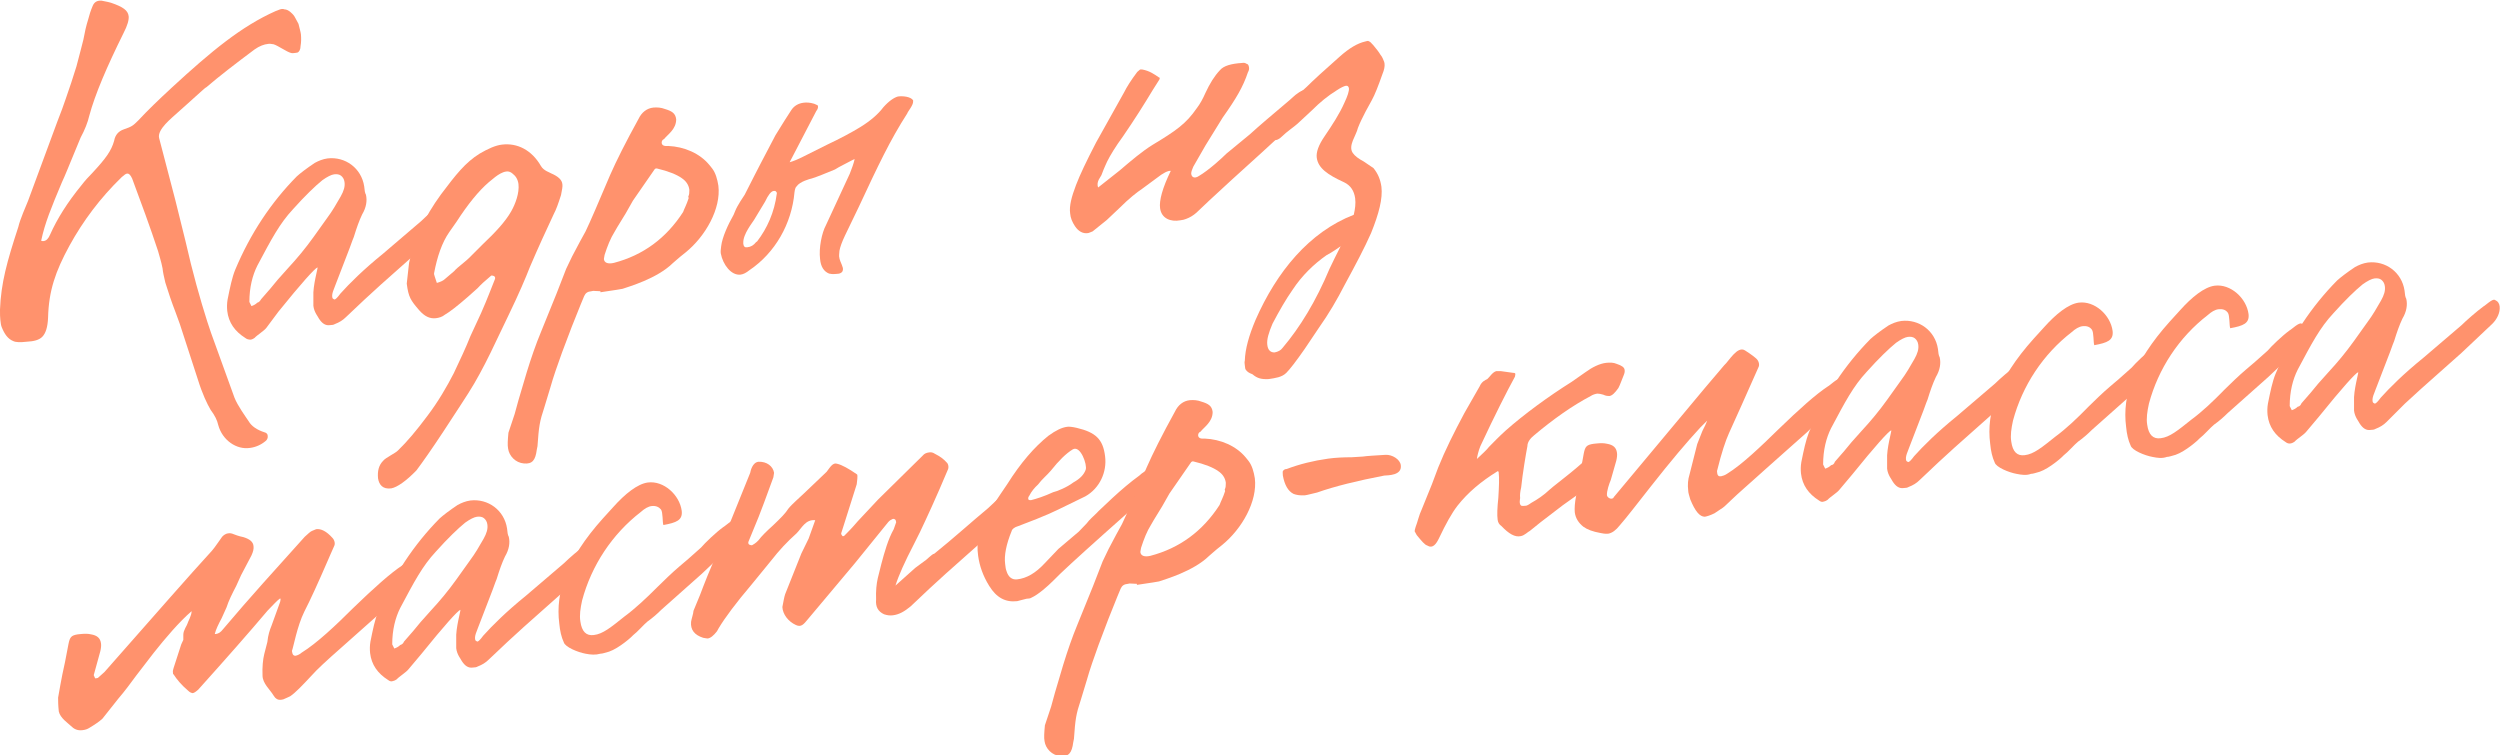
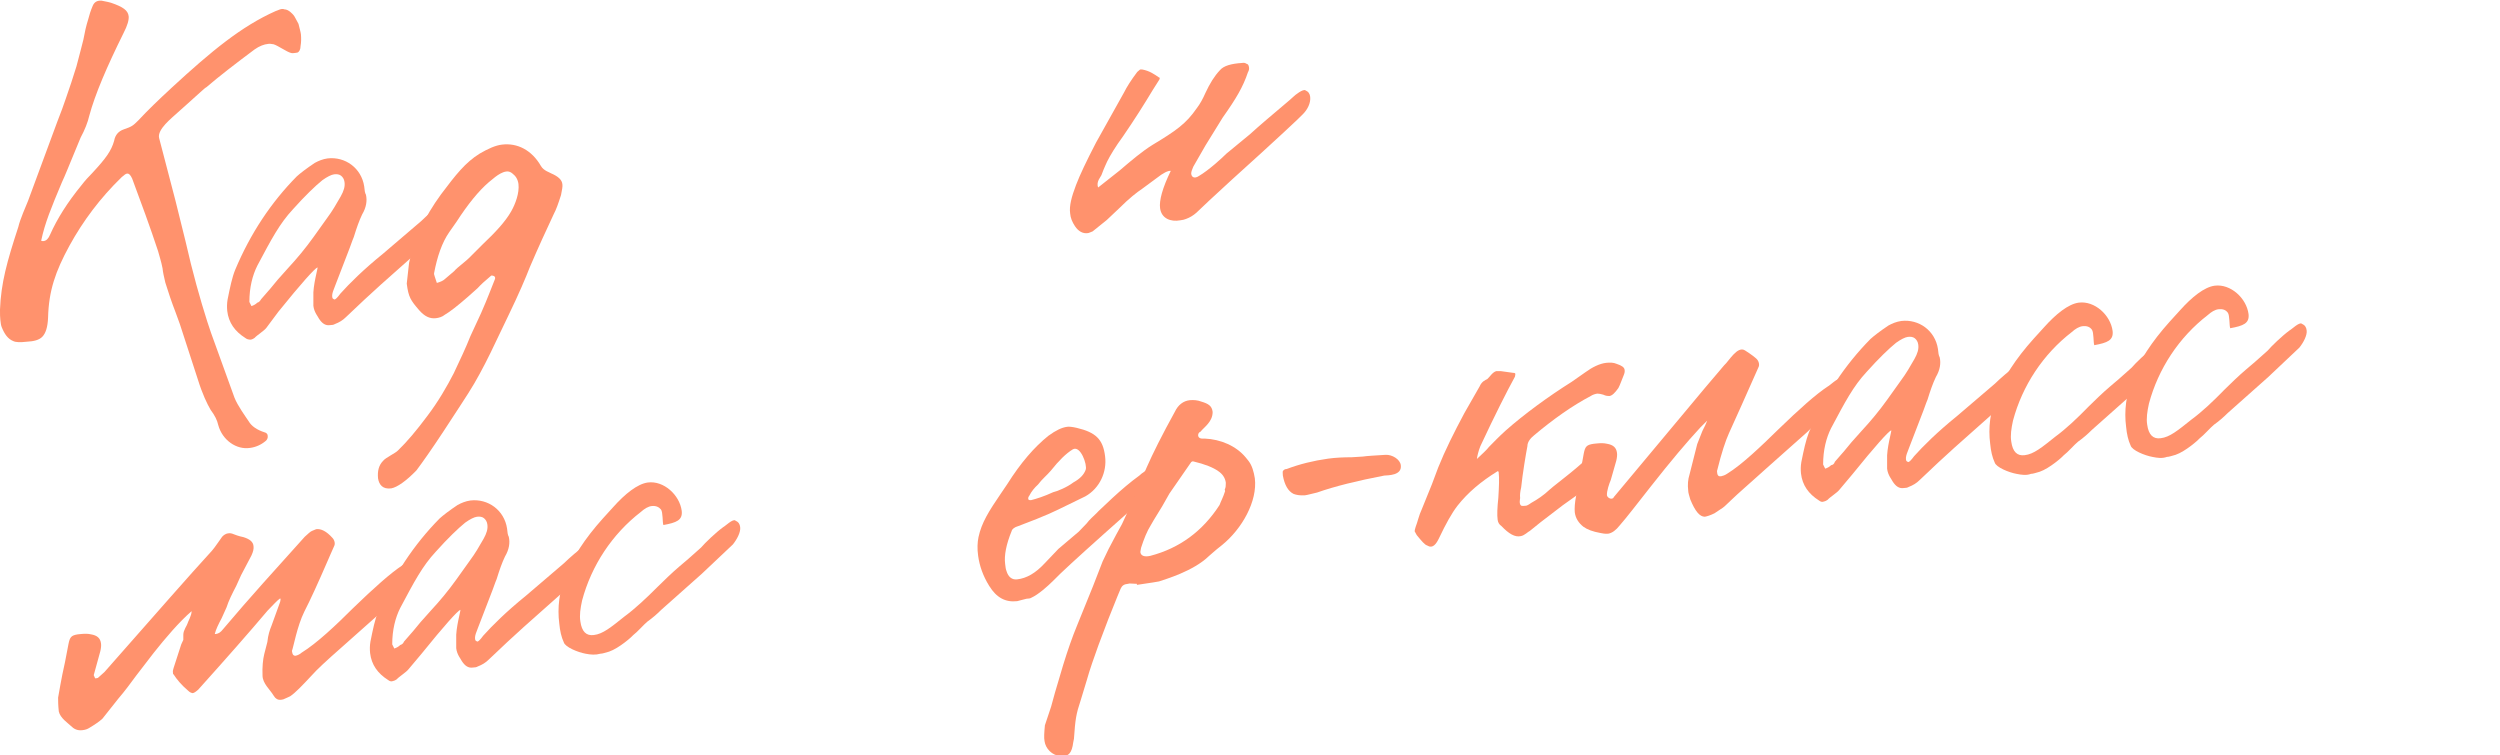
<svg xmlns="http://www.w3.org/2000/svg" id="Слой_1" x="0px" y="0px" viewBox="0 0 722.8 218.3" style="enable-background:new 0 0 722.8 218.3;" xml:space="preserve">
  <style type="text/css"> .st0{fill:#FF926D;} </style>
  <g>
    <path class="st0" d="M63.1,122.9c-0.3-1.4-1-2.8-2.2-4.4c-1-1.7-2.4-4.6-3.7-8.8L52,93.7l-1.2-3.3c-1.2-3.1-2.2-6.1-3-8.7 c-0.4-1.7-0.7-3-0.8-4.1c-0.4-2.1-1-3.8-1.3-5c-2.3-7-4.9-14-7.5-21c-0.5-1.1-1-1.5-1.5-1.4c-0.3,0-0.8,0.4-1.5,1 C29,57.2,24,63.9,20.1,71c-4.1,7.5-6,13.1-6.2,20.8c-0.1,2.8-0.7,4.6-1.7,5.6c-0.9,0.9-2.4,1.3-4.5,1.4C5.9,99,4.6,99,3.8,98.6 c-1.5-0.6-2.5-2-3.3-4c-0.2-0.5-0.3-1.1-0.4-2.1C0,91.8,0,90.8,0,89.5c0.3-7.7,2-13.8,5.3-23.9c0.5-2.2,2.2-6,2.8-7.5l8.5-23 c2-5,3.1-8.7,4-11.2l1.5-4.7c0.9-3.2,1.5-5.9,2-7.7c0.4-2.2,0.8-4,1.4-5.9c0.3-1.2,0.7-2.5,1.3-3.9c0.5-1.2,1.4-1.6,2.6-1.5 c1.5,0.3,2.5,0.5,2.7,0.6C35.6,2,37,3,37.2,4.7c0.1,1-0.3,2.6-1.5,4.9c-4.8,9.7-8.2,17.6-9.9,23.9c-0.4,1.8-1.3,4.1-2.5,6.3 l-1.9,4.6c-1.5,3.6-2.6,6.4-3.5,8.3c-3.1,7.4-4.9,11.7-6,16.9c0.2,0.1,0.3,0.1,0.7,0.1c0.8-0.1,1.4-0.7,1.9-1.9 c2-4.5,5-9.3,9.1-14.3c1-1.3,2-2.4,3.1-3.5c3.9-4.2,5.5-6.4,6.3-9.3c0.3-1.7,1.3-2.8,2.8-3.3c2.3-0.8,2.6-1,4.2-2.6 c2.6-2.8,5.8-5.9,9.7-9.5C61.1,14.8,69.8,7.6,79.7,3.2c0.5-0.1,1.7-0.9,2.5-0.5c1.3,0,2.5,1.5,2.6,1.6c0.4,0.4,0.8,1.4,1.5,2.6 c0.3,1.3,0.6,2.2,0.7,3c0.1,1.1,0.1,2.3-0.1,3.4c0,1-0.4,1.7-0.9,1.9l-0.6,0.1c-0.5,0.1-1,0.1-1.3,0c-1.2-0.3-3.7-2.1-5-2.5 c-0.7-0.1-1.2-0.2-1.6-0.1c-1.1,0.1-2.5,0.6-3.9,1.6c-5.5,4.1-10.3,7.8-13.9,10.9c-0.5,0.2-2.2,1.9-5.6,4.9l-2.8,2.5 c-1.6,1.5-5.9,4.8-5.3,7.3l4.7,18l2.9,11.7c2.1,9.3,4.3,17,6.3,23.3l1.1,3.3l6.8,18.8c0.9,2.3,3.3,5.6,4.1,6.8 c0.8,1.4,2.4,2.5,4.6,3.2c0.5,0.1,0.9,0.5,0.9,1c0.1,0.6-0.2,1.2-0.6,1.5c-1.3,1.1-2.9,1.8-4.5,2C68.4,130.1,64.3,127.3,63.1,122.9 z" />
    <path class="st0" d="M70.9,97.7c-3-1.9-4.8-4.4-5.2-7.8c-0.1-1.1-0.1-2.1,0.1-3.3c0.7-3.5,1.3-6.4,2.2-8.6 c4.4-10.5,10.4-19.5,17.8-27c1-0.9,2.8-2.3,5.2-3.9c1.1-0.6,2.3-1.1,3.7-1.3c5.1-0.6,9.8,2.8,10.6,8.1c0.1,1.1,0.2,1.9,0.5,2.4 c0.4,1.7,0.1,3.7-1.1,5.7c-0.9,1.9-1.6,3.9-2.4,6.5c-0.1,0.3-0.6,1.4-1.2,3.2l-4.2,10.9c-0.1,0.5-1.3,2.6-0.7,3.7 c0.2,0.1,0.4,0.3,0.5,0.3c0.3,0,0.9-0.6,1.7-1.7c2.6-2.9,6.6-6.9,12.4-11.6l11-9.4c1.3-1.3,4.4-4,6.3-5.4c0.5-0.2,2.6-2.3,3.3-1.9 c0.9,0.4,1.3,1,1.4,1.9c0.2,1.8-0.8,3.7-2.1,5l-8.9,8.4l-11.7,10.4l-4.7,4.3l-5.4,5.1c-0.9,0.9-1.9,1.5-3.2,2 c-0.3,0.2-0.8,0.3-1.4,0.3c-1.3,0.2-2.3-0.5-3.2-1.9c-0.2-0.5-1.4-1.8-1.6-3.7l0-2.6c-0.2-3.2,1.4-8.5,1.2-8.5 c-0.8,0.3-4.6,4.5-11.3,12.8L77,94.8c-0.7,0.9-2.7,2.1-3.4,2.9c-0.3,0.2-0.6,0.4-1.1,0.5C71.9,98.2,71.4,98.1,70.9,97.7z M75.5,86.5l2.7-3.1c1.1-1.4,2.8-3.4,5.1-5.9c2.6-2.8,5-5.7,7.3-8.9l4-5.6c1.5-2,2.7-4.1,3.9-6.2c0.9-1.6,1.3-2.9,1.1-4.2 c-0.1-0.8-0.5-1.4-1-1.8c-0.5-0.4-1.2-0.5-2-0.4c-0.8,0.1-2,0.7-3.4,1.7c-2.1,1.7-5,4.5-8.5,8.4c-3.9,4.2-6.2,8.6-10.3,16.3 c-1.4,2.8-2.3,6.3-2.3,10.5l0.6,1.2c0.6-0.2,1.2-0.5,1.7-1C74.9,87.4,75.2,87,75.5,86.5z" />
    <path class="st0" d="M110.8,133.2c0.7-0.9,3.6-2.2,4.3-3c2.5-2.4,5.3-5.7,8.5-10c3.1-4.1,5.6-8.4,7.6-12.3 c1.8-3.8,3.5-7.4,4.8-10.7l3.1-6.7c1.9-4.3,3.1-7.6,4-9.8c0.1-0.3,0.1-0.7-0.3-0.9c-0.2-0.1-0.7-0.2-0.8-0.1 c-1.8,1.5-3.1,2.7-3.9,3.6l-2.8,2.5c-3.1,2.7-5.3,4.4-6.7,5.2c-0.7,0.6-1.7,0.9-2.6,1c-1.8,0.2-3.3-0.6-4.8-2.3 c-2.5-2.9-3.1-3.8-3.6-7.7c0.5-4.8,0.8-6.9,0.7-6.1c1.3-6.5,4.4-13.1,9.2-19.7c4.3-5.7,7-9.2,11.2-11.8c2.4-1.4,4.6-2.4,6.5-2.6 c4.3-0.5,8.5,1.5,11.2,6.2c0.8,1.4,2.7,1.9,2.9,2.1c2.1,0.9,3.2,1.9,3.3,3.2c0.1,0.6-0.1,1.6-0.4,3.1c-0.8,2.5-1.4,4.2-2.1,5.5 c-2.2,4.7-4.5,9.7-6.9,15.3C152,80.3,150,85,147,91.2l-3.5,7.3c-2.2,4.7-4.3,8.8-6.4,12.4s-5.2,8.1-9,14c-3.3,5-5.9,8.7-7.7,11.1 c-3,3.1-5.6,4.9-7.3,5.2c-2.4,0.3-3.5-1-3.8-2.9C109.1,136.2,109.5,134.5,110.8,133.2z M131.3,78.4c1.1-1.3,3.1-2.5,5-4.5l3.3-3.3 c3.6-3.4,6.5-6.5,8.2-9.5c1.2-2.1,2.4-5.3,2.1-7.9c-0.2-1.4-0.8-2.3-1.7-3l-0.4-0.3c-0.5-0.3-1-0.4-1.5-0.3c-2.1,0.3-4.5,2.8-5,3.1 c-2.9,2.5-6,6.3-9.3,11.4l-2.1,3c-2.1,3-3.5,7.1-4.4,11.9l0,0.3c0,0.2,0.3,0.9,0.8,2.5c1.1-0.3,1.9-0.7,2.3-1.1L131.3,78.4z" />
-     <path class="st0" d="M147,125.1l1.8-5.4l1.1-4l2.4-8.1c1.3-4.2,2.6-8,4.1-11.6l4.5-11.1c0.6-1.5,1.5-3.9,2.8-7.2 c1-2.2,2.3-4.8,3.9-7.7l1.7-3.1c1.4-2.9,3.7-8.3,7.1-16.3c1.8-4.1,4.5-9.5,8.2-16.2c0.9-1.9,2.4-3.1,4.3-3.3c1.1-0.1,2.3,0,3.3,0.4 c2,0.6,3.1,1.2,3.3,3c0,2.9-2.5,4.4-3.5,5.7c-0.5,0.2-0.7,0.6-0.7,1.1c0.1,0.8,0.8,1,1.9,0.9c4.6,0.2,9.1,2.1,11.9,5.5l0.8,1 c1,1.3,1.5,3.1,1.8,5c0.8,6.6-3.7,14.6-9.5,19.3c-2.2,1.7-3.4,2.9-3.7,3.1c-4.6,4.5-12.8,6.8-14.5,7.4c-2.1,0.4-5.3,0.8-6.4,1 l0-0.3l-2.1-0.1l-0.5,0.1c-1.1,0.1-1.7,0.5-2.1,1.4l-1,2.4l-2.6,6.5l-2.8,7.4c-1.3,3.6-2.5,7-3.4,10.2l-1.7,5.6 c-1.4,4.2-1.6,5.6-2,11.3l-0.2,1c-0.4,3.1-1.3,4.2-3.7,4c-2.5-0.2-4.3-2.2-4.6-4.3C146.7,128.7,146.8,127.2,147,125.1z M199.1,57.3 l-0.1-0.5c0.3-0.5,0.3-1.2,0.3-1.7l0-0.3c-0.2-1.4-1-2.5-2.2-3.3c-1.4-1-3.8-2-7.2-2.8l-0.3,0l-0.3,0.2l-6.3,9.1l-2.1,3.7 c-2.2,3.5-3.2,5.3-3.2,5.3c-1.2,1.9-2.1,4.2-2.9,6.7c-0.1,0.7-0.2,1-0.2,1.2c0.1,1.1,1.2,1.5,2.9,1.1c8.4-2.2,15.1-7.1,20-14.7 C197.8,60.4,198.5,59.2,199.1,57.3z" />
-     <path class="st0" d="M239.7,79.1c-1.5-0.6-2.4-2-2.6-4.2c-0.4-3.2,0.5-7.6,1.7-9.8l6.9-14.9c0.6-1.5,1.1-2.9,1.4-4.2l-0.5,0.2 c-2,1.1-3.8,1.9-5.2,2.8c-2.9,1.2-5.1,2.1-6.7,2.6c-0.5,0.1-3.5,0.9-4.4,2.3c-0.3,0.2-0.5,0.9-0.6,1.7c-0.8,9.1-5.6,17.5-13,22.5 c-1,0.8-1.8,1.2-2.6,1.3c-2.7,0.3-5.1-2.9-5.7-6.1c-0.1-0.5,0-1.3,0.1-2.1c0.3-2.6,2-6.3,3.6-9.1l0.5-1.2c0.6-1.5,2.3-4,2.7-4.6 l3-5.9l1.6-3.1l4.3-8.2c2-3.3,3.5-5.6,4.6-7.3c0.8-1.2,2-1.9,3.5-2.1c0.8-0.1,1.8-0.1,3.1,0.3l0.9,0.4c0.2,0.1,0.2,0.3,0.2,0.5 c0,0.3-0.1,0.7-0.5,1.2l-7.7,14.8c1.1-0.3,2.3-0.8,3.9-1.6l7-3.5c3.8-1.8,7-3.5,9.6-5.1c2.9-1.8,5.1-3.7,6.6-5.7 c1.6-1.8,3.1-2.8,4.2-3.1c1.3-0.2,3.7,0,4.4,1.1l0,0.3c0.1,1.1-1.6,3-1.7,3.5c-4.9,7.6-8.5,15.2-14,27l-4,8.3 c-0.9,1.9-1.4,3.3-1.6,4.4c-0.1,0.8-0.1,1.5-0.1,1.6c0.1,1.1,0.6,1.9,0.8,2.5l0.3,0.9c0.1,0.8-0.2,1.2-0.6,1.4 c-0.3,0.2-0.8,0.3-1.4,0.3C240.7,79.3,240.1,79.2,239.7,79.1z M218.9,69.8c2.9-3.8,5-8.4,5.7-13.9c0.1-0.2-0.4-0.8-0.6-0.7l-0.3,0 c-0.8,0.1-1.6,1.2-2.5,3.1l-3.2,5.3c-0.4,0.7-3.2,4.1-3.1,6.6l0,0.3c0.1,0.8,0.5,1.1,1.1,1c1.1-0.1,1.9-0.6,2.6-1.5L218.9,69.8z" />
    <path class="st0" d="M338.5,49.4c-0.8-0.1-2.2,0.6-4.1,2.1l-4.2,3.1c-1.5,1-3.7,2.7-6.6,5.6l-3.6,3.4l-4.1,3.3 c-0.6,0.2-1.1,0.5-1.4,0.5c-1.4,0.2-2.7-0.5-3.7-2c-0.8-1.2-1.3-2.4-1.4-3.7c-0.3-2.1,0.4-4.8,1.7-8.2c1.1-2.9,3-6.9,5.8-12.3 l8.1-14.5c0.8-1.6,2-3.5,3.8-5.9l0.7-0.6c0.1-0.2,0.6-0.1,0.8-0.1c2,0.4,3.2,1.2,4.8,2.3c0.2,0,0.2,0.1,0.2,0.3l-0.1,0.3l-1.9,3 c-2.4,4-5.3,8.6-8.6,13.4c-2.2,3-3.7,5.5-4.6,7.3c-0.1,0.3-0.8,1.6-1.6,3.8c-0.1,0.5-1.7,2-1,3.7l6.2-4.9c3.5-3,6.6-5.6,9.5-7.4 c6.8-4.1,9.7-6.1,12.8-10.6c1-1.3,1.8-2.8,2.5-4.4c1.3-2.8,2.6-4.9,4.2-6.6c1.1-1.3,3.3-1.9,6.4-2.1c0.5-0.1,1,0,1.2,0.2 c0.5,0.1,0.7,0.4,0.8,1c0.1,0.5,0,1-0.3,1.5c-1.4,4.2-3.4,7.6-7.3,13.1l-5,8.1l-3.5,6.1c-0.4,0.9-0.6,1.5-0.6,2 c0.1,1.1,1,1.5,2.2,0.7c2.9-1.7,6.7-5.2,8-6.5l6.8-5.6c2.5-2.3,6.3-5.5,11.5-9.9l1-0.9c0.6-0.6,2.8-2.3,3.5-1.9 c0.9,0.4,1.3,1,1.4,1.9c0.2,1.8-0.8,3.7-2.1,5c-0.6,0.7-7.4,7.1-20.6,19l-6.4,5.9l-3.8,3.6c-0.9,0.8-1.9,1.4-3,1.8 c-0.5,0.2-0.9,0.3-1.7,0.4c-2.7,0.5-5.4-0.5-5.8-3.5C335.1,58,336.1,54.3,338.5,49.4z" />
-     <path class="st0" d="M360.2,106.9c-0.2-0.1-0.2-0.6-0.3-1.3c-0.1-0.5-0.1-1,0-1.3c0.1-3.4,1.2-7.3,3.1-11.8 c6.1-13.9,15.5-25.4,28.4-30.4c0.4-1.7,0.6-3.3,0.4-4.8c-0.3-2.1-1.3-3.7-3.2-4.6c-4.8-2.2-7.5-4.1-7.9-7.1 c-0.2-1.6,0.5-3.6,2.2-6.1c2.3-3.4,4.4-6.6,5.8-9.8c0.9-1.9,1.4-3.4,1.3-4.2c-0.1-0.5-0.4-0.8-0.9-0.7c-0.5,0.1-1.4,0.5-2.6,1.3 c-2.6,1.6-4.9,3.5-7.2,5.8l-4.2,3.9c-1,0.9-3.1,2.3-4.4,3.6c-0.9,0.9-1.6,1.2-2.5,1.1c-0.9-0.4-1.2-0.8-1.3-1.6 c-0.1-0.8,0-1.5,0.2-2.1c0.6-2,2.4-3.9,4-5.6l6.7-6.1c2-2,5.2-4.9,9.5-8.7c2.8-2.5,5.2-3.9,7.4-4.4c0.2,0,0.8-0.3,1-0.1 c0.3,0.1,0.7,0.4,0.9,0.7l0.4,0.4c1,1.2,1.7,2.1,2.1,2.8c0.6,0.7,0.8,1.4,1.1,2.1l0.1,0.5c0.1,0.8-0.1,1.8-0.6,3 c-1.2,3.4-2.2,6-3.1,7.6c-0.5,0.9-2.9,5.1-4,8c-0.5,2.2-2.9,5.1-1.5,7.2c0.6,0.9,1.7,1.7,3.2,2.5l2.8,1.9c1.3,1.6,2,3.3,2.3,5.4 c0.4,3.4-0.7,7.7-3,13.4c-1.9,4.3-4.5,9.2-7.6,14.9c-2.2,4.3-4.6,8.4-7.5,12.5l-4.1,6.1c-2.5,3.6-4.3,5.9-5.3,6.9 c-1.3,1.3-3.2,1.5-5.1,1.8c-2.1,0.1-3.3-0.2-4.7-1.4C361,107.8,360.5,107.4,360.2,106.9z M370.8,100.6c5.1-6,9.7-13.6,13.6-22.9 l1.4-2.9l1.8-3.6c-0.9,0.6-2.2,1.6-4.1,2.6c-3.7,2.6-7.1,5.9-9.8,10c-1.9,2.7-3.8,6-5.8,9.8c-1.1,2.6-1.7,4.6-1.5,6.1 c0.1,0.8,0.3,1.3,0.7,1.7c0.4,0.4,0.9,0.5,1.4,0.5C369.5,101.7,370.3,101.3,370.8,100.6z" />
    <path class="st0" d="M20.4,209.8c-0.7-0.7-3-2.2-3.4-4.1c-0.2-1.8-0.2-3.2-0.2-4c0.3-1.5,0.8-5,2-10.3l1-5.2c0.4-2,0.8-2.5,2.7-2.8 l1-0.1c1.1-0.1,1.9-0.1,2.8,0.1c1.8,0.3,2.7,1.1,2.9,2.6c0.1,0.6,0,1.5-0.2,2.3l-1.9,6.9l0.4,0.9c0.2,0.1,0.6-0.1,0.8-0.1l1.9-1.7 l19.2-21.8l6.3-7.1l5.6-6.2c1.1-1.3,1.8-2.5,2.5-3.4c0.5-0.9,1.3-1.5,2.2-1.6c0.5-0.1,1,0,1.7,0.3c0.3,0.1,1.2,0.5,2.7,0.8 c1.9,0.6,2.8,1.4,2.9,2.6c0.1,0.8-0.1,1.6-0.6,2.7l-3,5.7l-1.4,3.1c-1.2,2.3-2.2,4.3-2.8,6.2l-1.4,3.1c-0.9,1.7-1.7,3.3-2,4.6 l0.3,0c0.8-0.1,1.4-0.5,2.1-1.4C72,173,80,164.2,88.1,155.2c1-0.9,1.6-1.5,2.1-1.7c0.6-0.2,1.1-0.5,1.2-0.5c1.4-0.2,3,0.6,4.7,2.5 c0.6,0.6,0.9,1.7,0.5,2.4c-0.9,1.9-1.4,3.3-1.8,4.1c-2.9,6.7-5.1,11.5-6.8,14.8c-2.1,4.2-3.2,10.5-3.6,11.4l0.1,0.5 c0.1,0.6,0.4,0.9,0.9,0.9c0.5-0.1,1.1-0.3,1.8-0.9c4.4-2.7,10.1-8.1,14.8-12.8c6.2-6,10.9-10.2,14.4-12.5c0.5-0.2,2.8-2.5,3.3-2 c0.9,0.4,1.4,1,1.6,2.1c0.2,1.4-0.9,3.5-2.1,5l-9,8.5l-11.7,10.4c-4.1,3.6-6.9,6.2-8.4,7.9c-2.7,2.9-4.7,5-6.2,6 c-0.5,0.2-1.2,0.6-2,0.9l-0.5,0.1c-0.6,0.1-1.1,0-1.5-0.3c-0.2-0.1-0.5-0.4-0.8-0.9c-1-1.7-3.2-3.5-3.2-5.8 c-0.1-2.4,0.1-4.6,0.5-6.2l0.9-3.5c0.2-2,0.7-3.5,1.2-4.7L81,174c0.1-0.5,0.2-0.8,0-1c-0.9,0.6-2,1.9-3.6,3.5 c-5.4,6.4-12.1,14-20.1,22.9c-0.7,0.6-1.2,1-1.7,1c-0.3-0.1-0.7-0.2-1.2-0.7c-2-1.7-3.3-3.3-4.2-4.7c-0.2-0.1-0.2-0.3-0.2-0.6 c-0.1-0.5,0.1-0.8,0.2-1.3l2.2-6.8L53,185l0-1.5c0-1.3,1.1-2.7,1.2-3.2c0.1-0.5,1.2-2.3,1.2-3.6c-3.5,3-7.6,7.8-11,12.1l-5,6.5 c-1.7,2.3-3.3,4.5-5.2,6.7l-4.6,5.8c-1,0.9-2.2,1.7-3.7,2.6c-0.6,0.4-1.2,0.6-2,0.7C22.4,211.3,21.4,210.8,20.4,209.8z" />
    <path class="st0" d="M112.2,196.6c-3-1.9-4.8-4.4-5.2-7.8c-0.1-1.1-0.1-2.1,0.1-3.3c0.7-3.5,1.3-6.4,2.2-8.6 c4.4-10.5,10.4-19.5,17.8-27c1-0.9,2.8-2.3,5.2-3.9c1.1-0.6,2.3-1.1,3.7-1.3c5.1-0.6,9.8,2.8,10.6,8.1c0.1,1.1,0.2,1.9,0.5,2.4 c0.4,1.7,0.1,3.7-1.1,5.7c-0.9,1.9-1.6,3.9-2.4,6.5c-0.1,0.3-0.6,1.4-1.2,3.2l-4.2,10.9c-0.1,0.5-1.3,2.6-0.7,3.7 c0.2,0.1,0.4,0.3,0.5,0.3c0.3,0,0.9-0.6,1.7-1.7c2.6-2.9,6.6-6.9,12.4-11.6l11-9.4c1.3-1.3,4.4-4,6.3-5.3c0.5-0.2,2.6-2.3,3.3-1.9 c0.9,0.4,1.3,1,1.4,1.9c0.2,1.8-0.8,3.7-2.1,5l-8.9,8.4l-11.7,10.4l-4.7,4.3l-5.4,5.1c-0.9,0.9-1.9,1.5-3.2,2 c-0.3,0.2-0.8,0.3-1.4,0.3c-1.3,0.2-2.3-0.5-3.2-1.9c-0.2-0.5-1.4-1.8-1.6-3.7l0-2.6c-0.2-3.2,1.4-8.5,1.2-8.5 c-0.8,0.3-4.6,4.5-11.3,12.8l-3.7,4.4c-0.7,0.9-2.7,2.1-3.4,2.9c-0.3,0.2-0.6,0.4-1.1,0.5C113.2,197.1,112.7,197,112.2,196.6z M116.8,185.5l2.7-3.1c1.1-1.4,2.8-3.4,5.1-5.9c2.6-2.8,5-5.7,7.3-8.9l4-5.6c1.5-2,2.7-4.1,3.9-6.2c0.9-1.6,1.3-2.9,1.1-4.2 c-0.1-0.8-0.5-1.4-1-1.8c-0.5-0.4-1.2-0.5-2-0.4c-0.8,0.1-2,0.7-3.4,1.7c-2.1,1.7-5,4.5-8.5,8.4c-3.9,4.2-6.2,8.6-10.3,16.3 c-1.4,2.8-2.3,6.3-2.3,10.5l0.6,1.2c0.6-0.2,1.2-0.5,1.7-1C116.3,186.3,116.6,186,116.8,185.5z" />
    <path class="st0" d="M169.3,189c-2.2-0.4-5.9-1.9-6.3-3.3c-0.7-1.5-1.1-3.3-1.3-5.4c-0.6-4.6,0-9.3,1.8-13.9 c2-5.1,5.5-10.6,10.8-16.5l3-3.3c3.4-3.8,7-6.7,10-7.1c4.6-0.6,9.2,3.6,9.8,8.2c0.3,2.7-1.5,3.4-5.3,4.1c-0.3-0.8-0.1-3.7-0.7-4.5 c-0.6-0.7-1.4-1.1-2.6-1c-1.1,0.1-2.2,0.8-3.2,1.7c-8.3,6.4-14.3,15.5-17,25.6c-0.5,2.3-0.8,4.3-0.5,6.1c0.4,2.9,1.7,4.2,3.9,3.9 c2.6-0.3,4.9-2.2,8.9-5.4c3-2.2,6.2-5.2,9.7-8.7c1.3-1.3,4.2-4.1,6.1-5.7c1.5-1.2,3.5-3,6.3-5.5c1.1-1.3,4.2-4.3,6.4-5.9 c0.5-0.2,2.8-2.5,3.5-1.9c0.9,0.4,1.3,1,1.4,1.9c0.2,1.4-0.9,3.5-2.1,5l-9,8.5l-11.7,10.4c-1.3,1.3-2.6,2.4-4,3.4 c-1,0.8-3,3.1-4.1,3.9c-0.4,0.5-4.1,3.8-7,4.8c-1.1,0.3-1.9,0.6-2.5,0.6C172.2,189.4,170.8,189.3,169.3,189z" />
-     <path class="st0" d="M253.8,167.1l1-4c0.9-3.4,2-7.3,3.6-10.1l0.7-2c-0.1-0.5-0.1-0.6-0.3-0.8c-0.4-0.3-0.7-0.2-1,0 c-0.5,0.2-0.9,0.6-1.2,1l-9.4,11.6l-13.6,16.2c-1.3,1.6-2,2.4-3.5,1.7c-2.2-1-3.8-3.1-3.9-5.2c0.3-1.5,0.5-2.8,0.8-3.7l4.7-11.8 l2.1-4.3l1.9-5.3c-2.8-0.3-3.9,2.3-5.4,3.8c-2.8,2.5-5.1,5-7.2,7.7l-5.8,7.1c-4.5,5.3-7.7,9.6-9.5,12.6l-0.5,0.9 c-1,1.3-1.9,2-2.7,2.1c-0.2,0-0.7-0.1-1.3-0.2c-2.5-0.8-3.7-2.3-3.5-4.6c0.1-0.8,0.7-2.5,0.7-3.2l1.9-4.6c1.1-2.9,2.8-7.4,5.4-13 l3-7.2l6.1-15.1c0.1-0.5,0.6-3,2.4-3.2c2.4-0.1,4.2,1.3,4.5,3.2l-0.2,1.3c-1.3,3.6-4.1,11.3-5.6,14.7l-1.6,3.9 c-0.1,0.3-0.1,0.7,0.3,0.9c0.2,0.1,0.7,0.2,0.8,0.1c1.1-0.6,1.6-1.2,1.8-1.4c0.8-1.1,2.3-2.6,4.2-4.3c2.2-2.1,3.6-3.5,4.4-4.8 c1.1-1.4,3.6-3.5,4.6-4.5l6.5-6.2c1-1.3,1.8-2.8,3.1-2.3c1.3,0.3,3.3,1.4,5.6,3c0.2,0.1,0.2,0.3,0.2,0.6c0,0.2,0,1-0.2,2.3 c-0.8,2.5-2,6.4-3.7,11.7l-0.8,2.5c0,0.3,0.2,0.6,0.4,0.8c0.2,0.1,0.5-0.1,0.5-0.1c0.9-0.9,2.2-2.2,3.9-4.2l5.9-6.3l12.9-12.7 c0.4-0.5,1-0.8,1.8-0.9c0.6-0.1,1.1,0,1.7,0.4c1.6,0.8,2.6,1.6,3.4,2.5c0.5,0.4,0.7,1.5,0.3,2.2c-3.4,8.1-6.1,13.9-8,17.9l-1.8,3.6 c-2.6,5-4.4,9-5.3,11.9c3.8-3.4,5.7-5.1,5.7-5.1l2.7-2c0.5-0.2,2.2-2.1,2.8-2.1c5.5-4.4,11-9.4,15.6-13.2c2.9-2.8,4.8-4.3,5.7-4.9 c0.5-0.2,2.6-2.3,3.3-1.9c0.9,0.4,1.3,1,1.4,1.9c0.2,1.4-0.7,3.7-2,5l-9,8.5l-11.7,10.4l-4.7,4.3l-5.4,5.1 c-1.8,1.5-3.4,2.4-5.2,2.6c-0.8,0.1-1.6,0-2.5-0.3c-1.7-0.8-2.5-2.1-2.3-4.3C253.2,170.9,253.4,168.8,253.8,167.1z" />
    <path class="st0" d="M286,169.4c-1.8-2.9-2.8-5.8-3.2-8.7c-0.3-2.1-0.2-3.9,0.1-5.4c0.9-4.2,3-7.5,6.4-12.5l1.9-2.8 c3.9-6.2,7.9-10.8,11.9-14c2.2-1.6,3.9-2.4,5.4-2.6c0.5-0.1,1.5,0,2.8,0.3c5.5,1.3,7.6,3.3,8.2,8.2c0.6,4.6-1.6,9.3-5.7,11.6 c-6.3,3.1-10.4,5.1-12.3,5.8c-2,0.9-5.4,2.1-7.1,2.8c-1.1,0.3-1.8,0.9-1.9,1.4c-1.6,3.9-2.2,7.1-1.9,9.5c0.1,1,0.2,1.6,0.4,2.1 c0.5,1.7,1.6,2.6,3.1,2.4c2.7-0.3,5.3-1.8,7.9-4.6l4-4.2l5.9-5l2.3-2.4c0.8-1.1,1.9-2,2.9-3c0.4-0.5,2-1.9,4.5-4.3 c2.6-2.4,5.3-4.7,7.8-6.5c0.6-0.6,2.8-2.3,3.5-1.9c0.9,0.4,1.3,1,1.4,1.8c0.2,1.4-0.8,3.8-2.1,5.1c-1.9,2-6.4,6-13.3,12.1 c-7.6,6.8-12.4,11.2-14.3,13.2c-1.7,1.7-4.4,4.1-6.4,5c-0.3,0.2-0.8,0.3-1.4,0.3c-1.3,0.3-2.2,0.6-2.7,0.7 C290.7,174.2,288.1,172.8,286,169.4z M310.3,139.5c2-1.1,3.1-2.3,3.6-3.7c0.5-1.4-1.5-7.1-3.7-5.9c-2,1.2-4.1,3.3-6.4,6.2 c-1.1,1.3-2.5,2.4-3.7,4c-1,0.9-1.9,2-2.5,3.2c-0.4,0.5-0.4,0.9-0.2,1.2c0.2,0.1,0.3,0.1,0.7,0.1c1.6-0.4,3.8-1.1,6.4-2.3 C305.5,142.1,308.5,140.9,310.3,139.5z" />
    <path class="st0" d="M302.1,209.7l1.8-5.4l1.1-4l2.4-8.1c1.3-4.2,2.6-8,4.1-11.6l4.5-11.1c0.6-1.5,1.5-3.9,2.8-7.2 c1-2.2,2.3-4.8,3.9-7.7l1.7-3.1c1.4-2.9,3.7-8.3,7.1-16.3c1.8-4.1,4.5-9.5,8.2-16.2c0.9-1.9,2.4-3.1,4.3-3.3c1.1-0.1,2.3,0,3.3,0.4 c2,0.6,3.1,1.2,3.3,3c0,2.9-2.5,4.4-3.5,5.7c-0.5,0.2-0.7,0.6-0.7,1.1c0.1,0.8,0.8,1,1.9,0.9c4.6,0.2,9.1,2.1,11.9,5.5l0.8,1 c1,1.3,1.5,3.1,1.8,5c0.8,6.6-3.7,14.6-9.5,19.3c-2.2,1.7-3.4,2.9-3.7,3.1c-4.6,4.5-12.8,6.8-14.5,7.4c-2.1,0.4-5.3,0.8-6.4,1 l0-0.3l-2.1-0.1l-0.5,0.1c-1.1,0.1-1.7,0.5-2.1,1.4l-1,2.4l-2.6,6.5l-2.8,7.4c-1.3,3.6-2.5,7-3.4,10.2l-1.7,5.6 c-1.4,4.2-1.6,5.6-2,11.3l-0.2,1c-0.4,3.1-1.3,4.2-3.7,4c-2.5-0.2-4.3-2.2-4.6-4.3C301.8,213.3,301.9,211.9,302.1,209.7z M354.2,142l-0.1-0.5c0.3-0.5,0.3-1.2,0.3-1.7l0-0.3c-0.2-1.4-1-2.5-2.2-3.3c-1.4-1-3.8-2-7.2-2.8l-0.3,0l-0.3,0.2l-6.3,9.1 l-2.1,3.7c-2.2,3.5-3.2,5.3-3.2,5.3c-1.2,1.9-2.1,4.2-2.9,6.7c-0.1,0.7-0.2,1-0.2,1.2c0.1,1.1,1.2,1.5,2.9,1.1 c8.4-2.2,15.1-7.1,20-14.7C352.9,145.1,353.6,143.9,354.2,142z" />
    <path class="st0" d="M374,142.8c-1.6-0.8-2.6-2.6-3.1-5.3c0-0.2-0.1-1.1,0-1.3c0.3-0.4,0.6-0.6,1.1-0.6c3.7-1.4,7.7-2.4,12-3 c2.2-0.3,4.5-0.4,6.8-0.4l3.2-0.2c1.4-0.2,3.5-0.3,6.6-0.5c1.9-0.1,4.2,1.3,4.4,3c0.4,3-3.7,2.9-4.8,3c-7.8,1.5-14.3,3.1-19.4,4.9 c-1.4,0.3-2.7,0.7-3.5,0.8C375.8,143.3,374.8,143.1,374,142.8z" />
    <path class="st0" d="M433,150.3c-0.2-1.4-0.1-3.6,0.2-6.4c0.2-3.3,0.3-5.7,0.1-7.3c0-0.2,0-0.3-0.2-0.3c0-0.2-0.2,0-0.2,0 c-4.7,2.9-8.5,6.1-11.5,9.9c-1.7,2.2-3.4,5.3-5.3,9.3c-0.9,1.9-1.9,3.2-3.5,2.2c-0.7-0.2-1.6-1.3-3-3l-0.6-1.1 c0-0.2,0.1-0.7,0.3-1.3c0.5-1.2,1-3.5,1.7-4.9l3-7.4l1.8-4.8c2-5,4.6-10.2,7.6-15.8l4.4-7.7c0.6-1.4,1.6-1.8,2.2-2.1 c0.7-0.6,1.5-2,2.6-2.3l1.3,0l3.6,0.5c0.2,0,0.3,0,0.5,0.1c0.2,0.1,0.1,0.5,0,1c-2.4,4.4-5.8,11.1-10,20.1c-0.6,1.5-0.9,2.9-1,3.7 c1.6-1.5,2.8-2.6,3.5-3.5c1.3-1.3,2.9-3,4.8-4.7c5.3-4.7,12.4-9.9,19.1-14.1l4-2.8c1.9-1.4,4.1-2.5,6-2.7c1.1-0.1,2.1-0.1,3,0.3 c1.5,0.5,2.2,1,2.3,1.7c0.1,0.5,0,1-0.3,1.7c-0.4,0.9-1,2.7-1.5,3.6c-1,1.4-1.8,2.2-2.6,2.3c-0.3,0-1,0-1.8-0.4 c-0.7-0.2-1.2-0.3-1.7-0.3c-0.6,0.1-1.3,0.3-1.9,0.7c-5.3,2.8-10.7,6.6-16.3,11.3c-1,0.8-2,1.9-2,3.2c-0.4,2-1.4,8-1.8,11.9 c-0.3,1.3-0.4,2.3-0.3,3.1c0,0.2-0.4,1.7,0.3,2.2c0.3,0.1,0.8,0.1,1.5,0c0.6-0.2,1.1-0.6,1.4-0.8c1.8-1,3.6-2.2,5.4-3.9 c1-0.9,3.4-2.7,4.6-3.7c1.8-1.4,4.4-3.6,7.9-6.7c0.6-0.6,1.1-0.6,1.6-0.4c0.2,0.1,0.2,0.3,0.3,0.8c0.4,2.1,0,3.9-1.1,5.7 c-2,3.5-3.6,4.7-9.6,8.9l-6.4,4.9l-3.1,2.5c-0.5,0.2-1.5,1.3-2.6,1.5c-1.7,0.4-3.5-0.7-5.6-2.9C433.5,151.7,433.1,151.1,433,150.3z " />
    <path class="st0" d="M457.8,152.3c-1.4-1.1-2.3-2.5-2.5-4.2c-0.1-1.1,0-2.8,0.4-4.8l2.2-12.2c0.4-2,0.8-2.5,2.9-2.8l1-0.1 c1.1-0.1,1.9-0.1,2.8,0.1c1.8,0.3,2.7,1.1,2.9,2.6c0.1,0.6,0,1.5-0.2,2.3l-1.6,5.6c-0.4,0.9-1.2,3.2-1.1,4.4c0.1,0.6,1,1.2,1.6,0.9 c0.2,0,0.3-0.2,0.4-0.4l26.3-31.5l2.8-3.3l2.8-3.3c1.3-1.1,3.8-5.7,6-4.3c1.9,1.2,3,2.1,3.4,2.5c0.6,0.6,0.9,1.7,0.5,2.4 c-3.7,8.4-6.6,14.8-8.5,19c-1,2.2-2.2,5.8-3.4,10.7c-0.1,0.2-0.1,0.5,0,1c0.1,0.6,0.4,0.9,1.1,0.8c0.5-0.1,1.1-0.3,1.7-0.7 c4.4-2.7,10-8.1,14.8-12.8c6.2-6,10.9-10.2,14.4-12.5c0.5-0.2,2.8-2.5,3.5-2.1c0.9,0.4,1.3,1,1.4,1.9c0.2,1.4-0.8,3.8-2.1,5.1 l-9,8.5l-11.7,10.4l-2.9,2.6c-2.3,2.1-4.8,4.2-7.3,6.6c-1,0.9-1.7,1.7-2.3,2.1l-2.4,1.6c-1.2,0.6-2.2,0.9-2.8,1 c-1.5,0-2.8-1.6-4.2-5c-0.3-1.1-0.6-1.9-0.6-2.5c-0.2-1.8-0.1-3.2,0.4-4.8l2.2-8.7l1.5-3.8l0.8-1.6l0.6-1.4l-2,2 c-3.9,4.2-8.7,9.9-14.2,16.9c-4.1,5.2-7,9-9.1,11.4c-1.1,1.4-2.2,2.2-3.3,2.4c-1.1,0.1-1.6-0.1-2.3-0.2 C460.5,153.7,458.9,153.1,457.8,152.3z" />
    <path class="st0" d="M525.9,144.7c-3-1.9-4.8-4.4-5.2-7.8c-0.1-1.1-0.1-2.1,0.1-3.3c0.7-3.5,1.3-6.3,2.2-8.6 c4.4-10.5,10.4-19.5,17.8-27c1-0.9,2.8-2.3,5.2-3.9c1.1-0.6,2.3-1.1,3.7-1.3c5.1-0.6,9.8,2.8,10.6,8.1c0.1,1.1,0.2,1.9,0.5,2.4 c0.4,1.7,0.1,3.7-1.1,5.7c-0.9,1.9-1.6,3.9-2.4,6.5c-0.1,0.3-0.6,1.4-1.2,3.2l-4.2,10.9c-0.1,0.5-1.3,2.6-0.7,3.7 c0.2,0.1,0.4,0.3,0.5,0.3c0.3,0,0.9-0.6,1.7-1.7c2.6-2.9,6.6-6.9,12.4-11.6l11-9.4c1.3-1.3,4.4-4,6.3-5.3c0.5-0.2,2.6-2.3,3.3-1.9 c0.9,0.4,1.3,1,1.4,1.9c0.2,1.8-0.8,3.7-2.1,5l-8.9,8.4l-11.7,10.4l-4.7,4.3l-5.4,5.1c-0.9,0.9-1.9,1.5-3.2,2 c-0.3,0.2-0.8,0.3-1.4,0.3c-1.3,0.2-2.3-0.5-3.2-1.9c-0.2-0.5-1.4-1.8-1.6-3.7l0-2.6c-0.2-3.2,1.4-8.5,1.2-8.5 c-0.8,0.3-4.6,4.5-11.3,12.8l-3.7,4.4c-0.7,0.9-2.7,2.1-3.4,2.9c-0.3,0.2-0.6,0.4-1.1,0.5C526.9,145.2,526.4,145.1,525.9,144.7z M530.5,133.5l2.7-3.1c1.1-1.4,2.8-3.4,5.1-5.9c2.6-2.8,5-5.7,7.3-8.9l4-5.6c1.5-2,2.7-4.1,3.9-6.2c0.9-1.6,1.3-2.9,1.1-4.2 c-0.1-0.8-0.5-1.4-1-1.8c-0.5-0.4-1.2-0.5-2-0.4c-0.8,0.1-2,0.7-3.4,1.7c-2.1,1.7-5,4.5-8.5,8.4c-3.9,4.2-6.2,8.6-10.3,16.3 c-1.4,2.8-2.3,6.3-2.3,10.5l0.6,1.2c0.6-0.2,1.2-0.5,1.7-1C530,134.4,530.3,134.1,530.5,133.5z" />
    <path class="st0" d="M583,137c-2.2-0.4-5.9-1.9-6.3-3.3c-0.7-1.5-1.1-3.3-1.3-5.4c-0.6-4.6,0-9.3,1.8-13.9 c2-5.1,5.5-10.6,10.8-16.5l3-3.3c3.4-3.8,7-6.7,10-7.1c4.6-0.6,9.2,3.6,9.8,8.2c0.3,2.7-1.5,3.4-5.3,4.1c-0.3-0.8-0.1-3.7-0.7-4.5 s-1.4-1.1-2.6-1c-1.1,0.1-2.2,0.8-3.2,1.7c-8.3,6.4-14.3,15.5-17,25.6c-0.5,2.3-0.8,4.3-0.5,6.1c0.4,2.9,1.7,4.2,3.9,3.9 c2.6-0.3,4.9-2.2,8.9-5.4c3-2.2,6.2-5.2,9.6-8.7c1.3-1.3,4.2-4.1,6.1-5.7c1.5-1.2,3.5-3,6.3-5.5c1.1-1.3,4.2-4.3,6.4-5.9 c0.5-0.2,2.8-2.5,3.5-1.9c0.9,0.4,1.3,1,1.4,1.9c0.2,1.4-0.9,3.5-2.1,5l-9,8.5l-11.7,10.4c-1.3,1.3-2.6,2.4-4,3.4 c-1,0.8-3,3.1-4.1,3.9c-0.4,0.5-4.1,3.8-7,4.8c-1.1,0.3-1.9,0.6-2.5,0.6C585.9,137.5,584.5,137.3,583,137z" />
    <path class="st0" d="M622.3,132.1c-2.2-0.4-5.9-1.9-6.3-3.3c-0.7-1.5-1.1-3.3-1.3-5.4c-0.6-4.6,0-9.3,1.8-13.9 c2-5.1,5.5-10.6,10.8-16.5l3-3.3c3.4-3.8,7-6.7,10-7.1c4.6-0.6,9.2,3.6,9.8,8.2c0.3,2.7-1.5,3.4-5.3,4.1c-0.3-0.8-0.1-3.7-0.7-4.5 s-1.4-1.1-2.6-1c-1.1,0.1-2.2,0.8-3.2,1.7c-8.3,6.4-14.3,15.5-17,25.6c-0.5,2.3-0.8,4.3-0.5,6.1c0.4,2.9,1.7,4.2,3.9,3.9 c2.6-0.3,4.9-2.2,8.9-5.4c3-2.2,6.2-5.2,9.6-8.7c1.3-1.3,4.2-4.1,6.1-5.7c1.5-1.2,3.5-3,6.3-5.5c1.1-1.3,4.2-4.3,6.4-5.9 c0.5-0.2,2.8-2.5,3.5-1.9c0.9,0.4,1.3,1,1.4,1.9c0.2,1.4-0.9,3.5-2.1,5l-9,8.5l-11.7,10.4c-1.3,1.3-2.6,2.4-4,3.4 c-1,0.8-3,3.1-4.1,3.9c-0.4,0.5-4.1,3.8-7,4.8c-1.1,0.3-1.9,0.6-2.5,0.6C625.1,132.6,623.8,132.4,622.3,132.1z" />
-     <path class="st0" d="M660.8,127.8c-3-1.9-4.8-4.4-5.2-7.8c-0.1-1.1-0.1-2.1,0.1-3.3c0.7-3.5,1.3-6.4,2.2-8.6 c4.4-10.5,10.4-19.5,17.8-27c1-0.9,2.8-2.3,5.2-3.9c1.1-0.6,2.3-1.1,3.7-1.3c5.1-0.6,9.8,2.8,10.6,8.1c0.1,1.1,0.2,1.9,0.5,2.4 c0.4,1.7,0.1,3.7-1.1,5.7c-0.9,1.9-1.6,3.9-2.4,6.5c-0.1,0.3-0.6,1.4-1.2,3.2l-4.2,10.9c-0.1,0.5-1.3,2.6-0.7,3.7 c0.2,0.1,0.4,0.3,0.5,0.3c0.3,0,0.9-0.6,1.7-1.7c2.6-2.9,6.6-6.9,12.4-11.6l11-9.4c1.3-1.3,4.4-4,6.3-5.4c0.5-0.2,2.6-2.3,3.3-1.9 c0.9,0.4,1.3,1,1.4,1.9c0.2,1.8-0.8,3.7-2.1,5l-8.9,8.4l-11.7,10.4l-4.7,4.3L690,122c-0.9,0.9-1.9,1.5-3.2,2 c-0.3,0.2-0.8,0.3-1.4,0.3c-1.3,0.2-2.3-0.5-3.2-1.9c-0.2-0.5-1.4-1.8-1.6-3.7l0-2.6c-0.2-3.2,1.4-8.5,1.2-8.5 c-0.8,0.3-4.6,4.5-11.3,12.8l-3.7,4.4c-0.7,0.9-2.7,2.1-3.4,2.9c-0.3,0.2-0.6,0.4-1.1,0.5C661.8,128.3,661.3,128.2,660.8,127.8z M665.4,116.6l2.7-3.1c1.1-1.4,2.8-3.4,5.1-5.9c2.6-2.8,5-5.7,7.3-8.9l4-5.6c1.5-2,2.7-4.1,3.9-6.2c0.9-1.6,1.3-2.9,1.1-4.2 c-0.1-0.8-0.5-1.4-1-1.8c-0.5-0.4-1.2-0.5-2-0.4c-0.8,0.1-2,0.7-3.4,1.7c-2.1,1.7-5,4.5-8.5,8.4c-3.9,4.2-6.2,8.6-10.3,16.3 c-1.4,2.8-2.3,6.3-2.3,10.5l0.6,1.2c0.6-0.2,1.2-0.5,1.7-1C664.9,117.5,665.2,117.1,665.4,116.6z" />
  </g>
</svg>